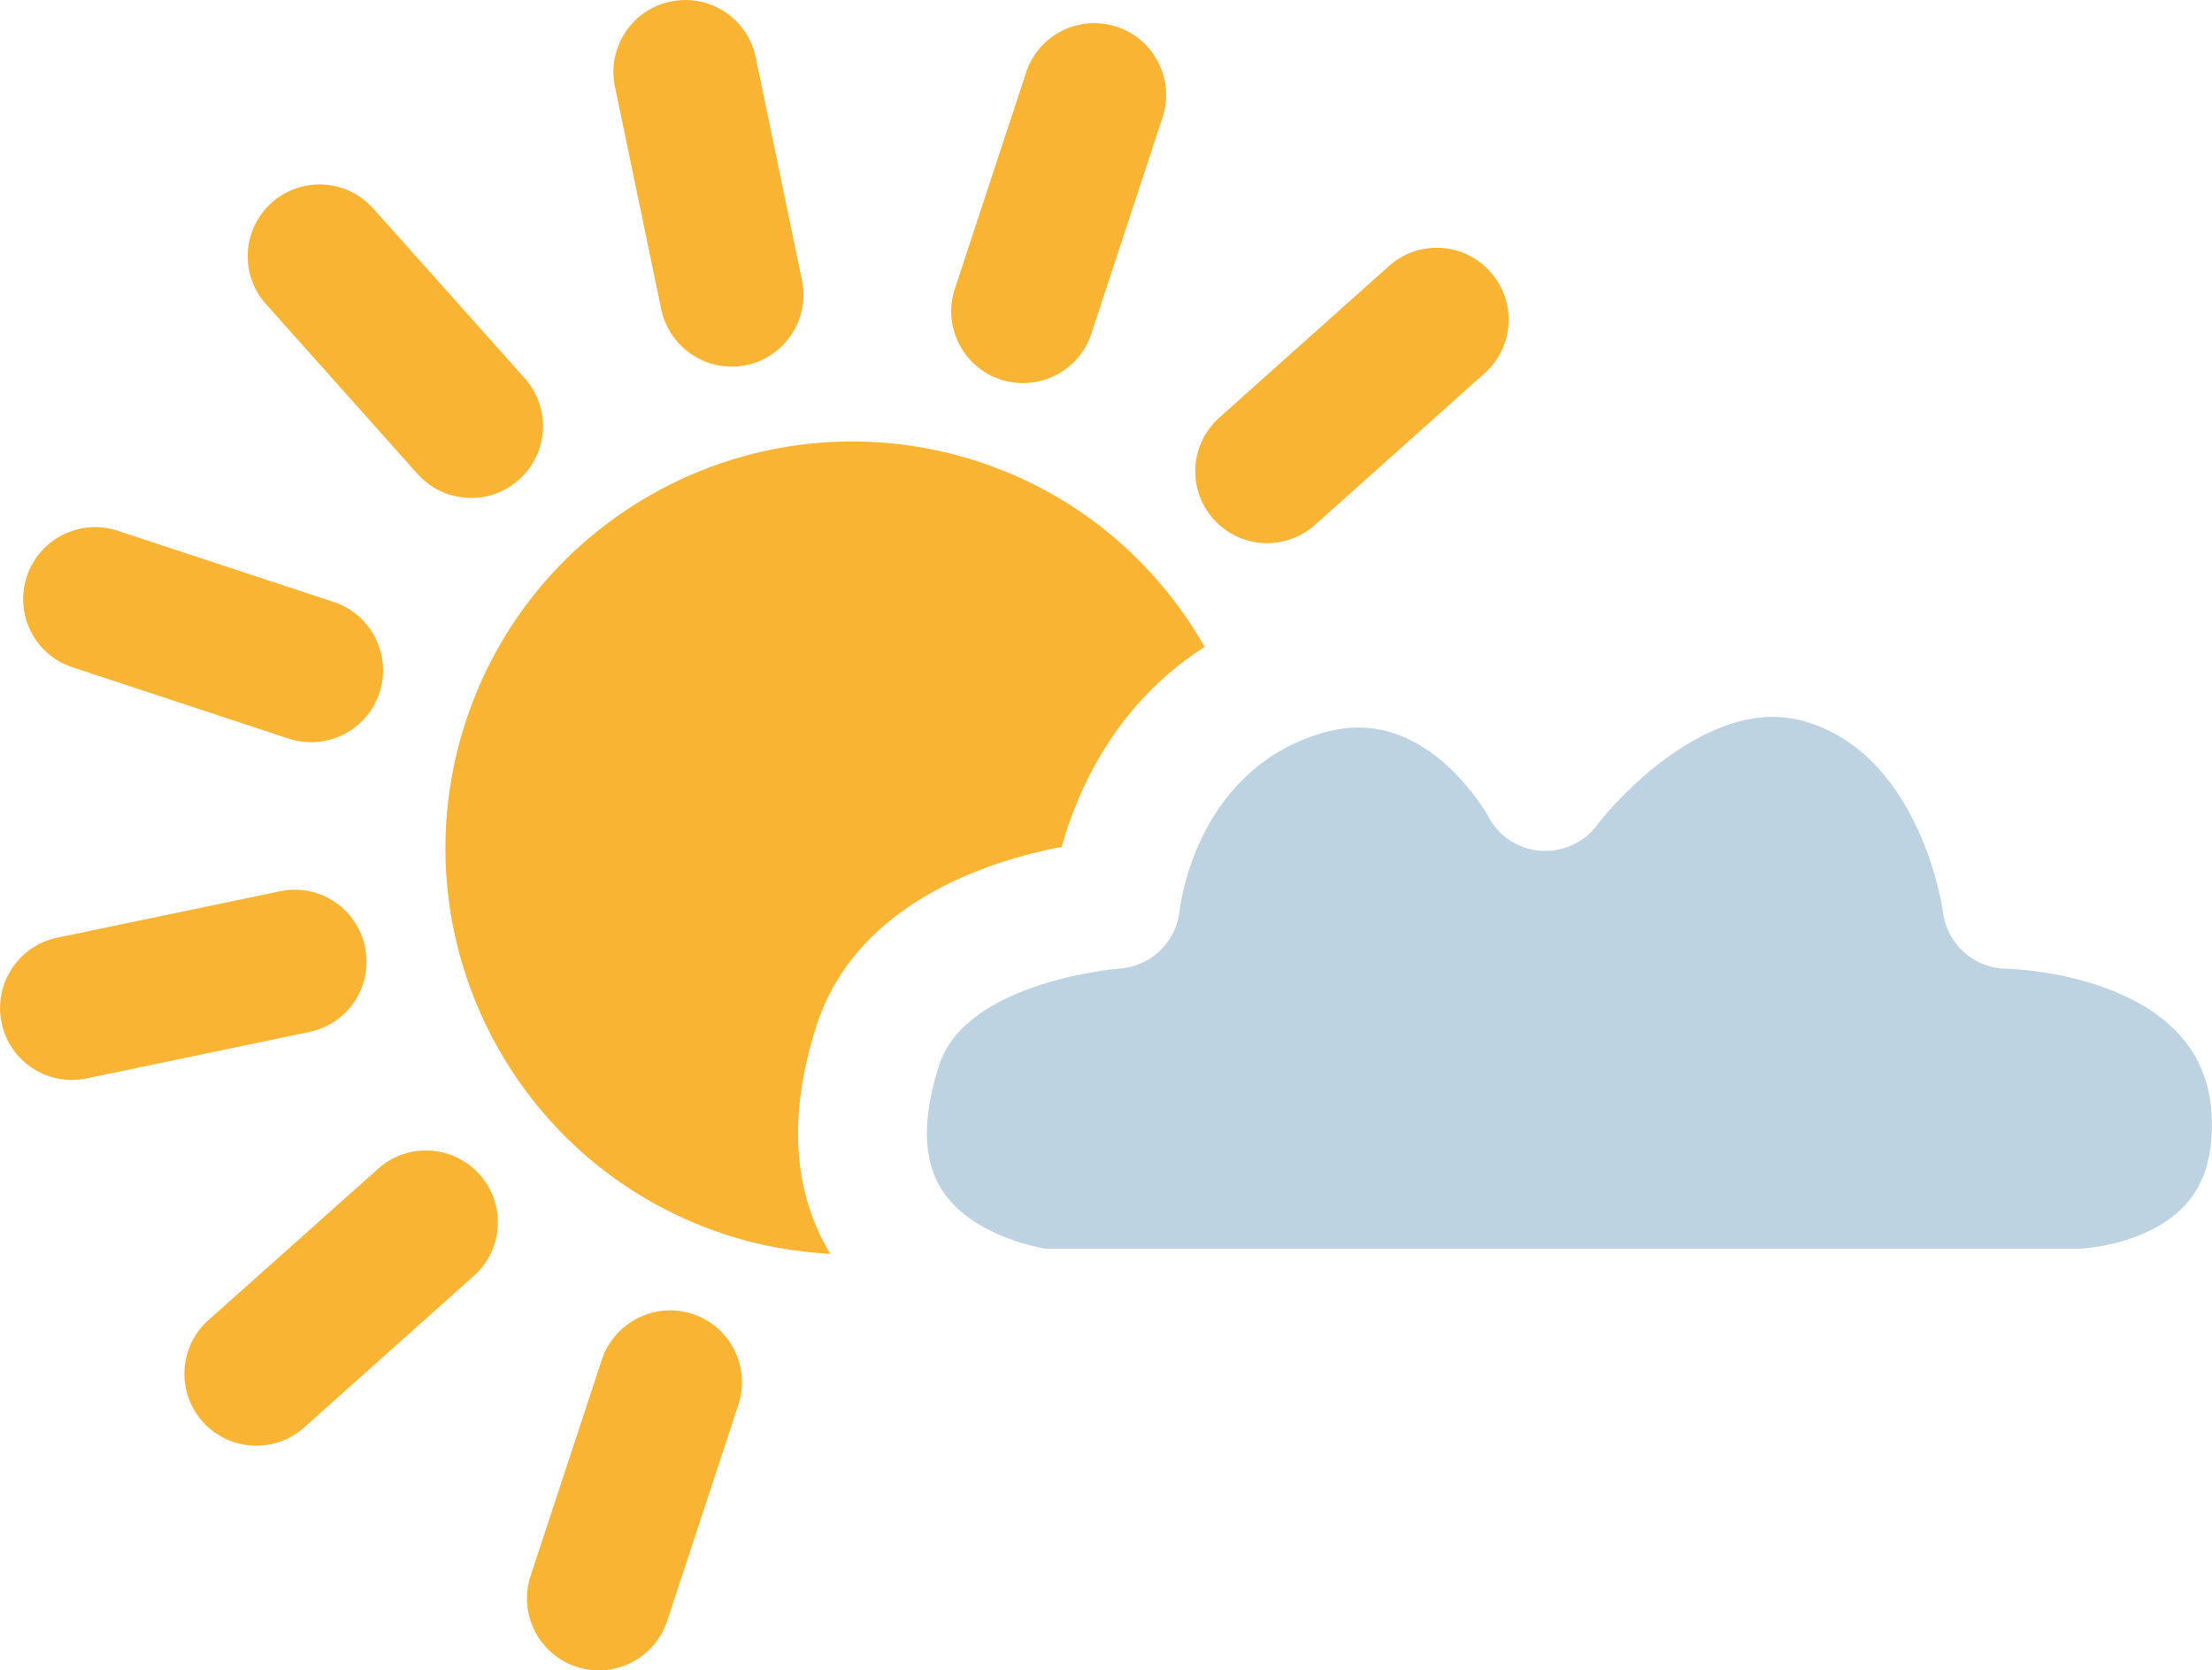
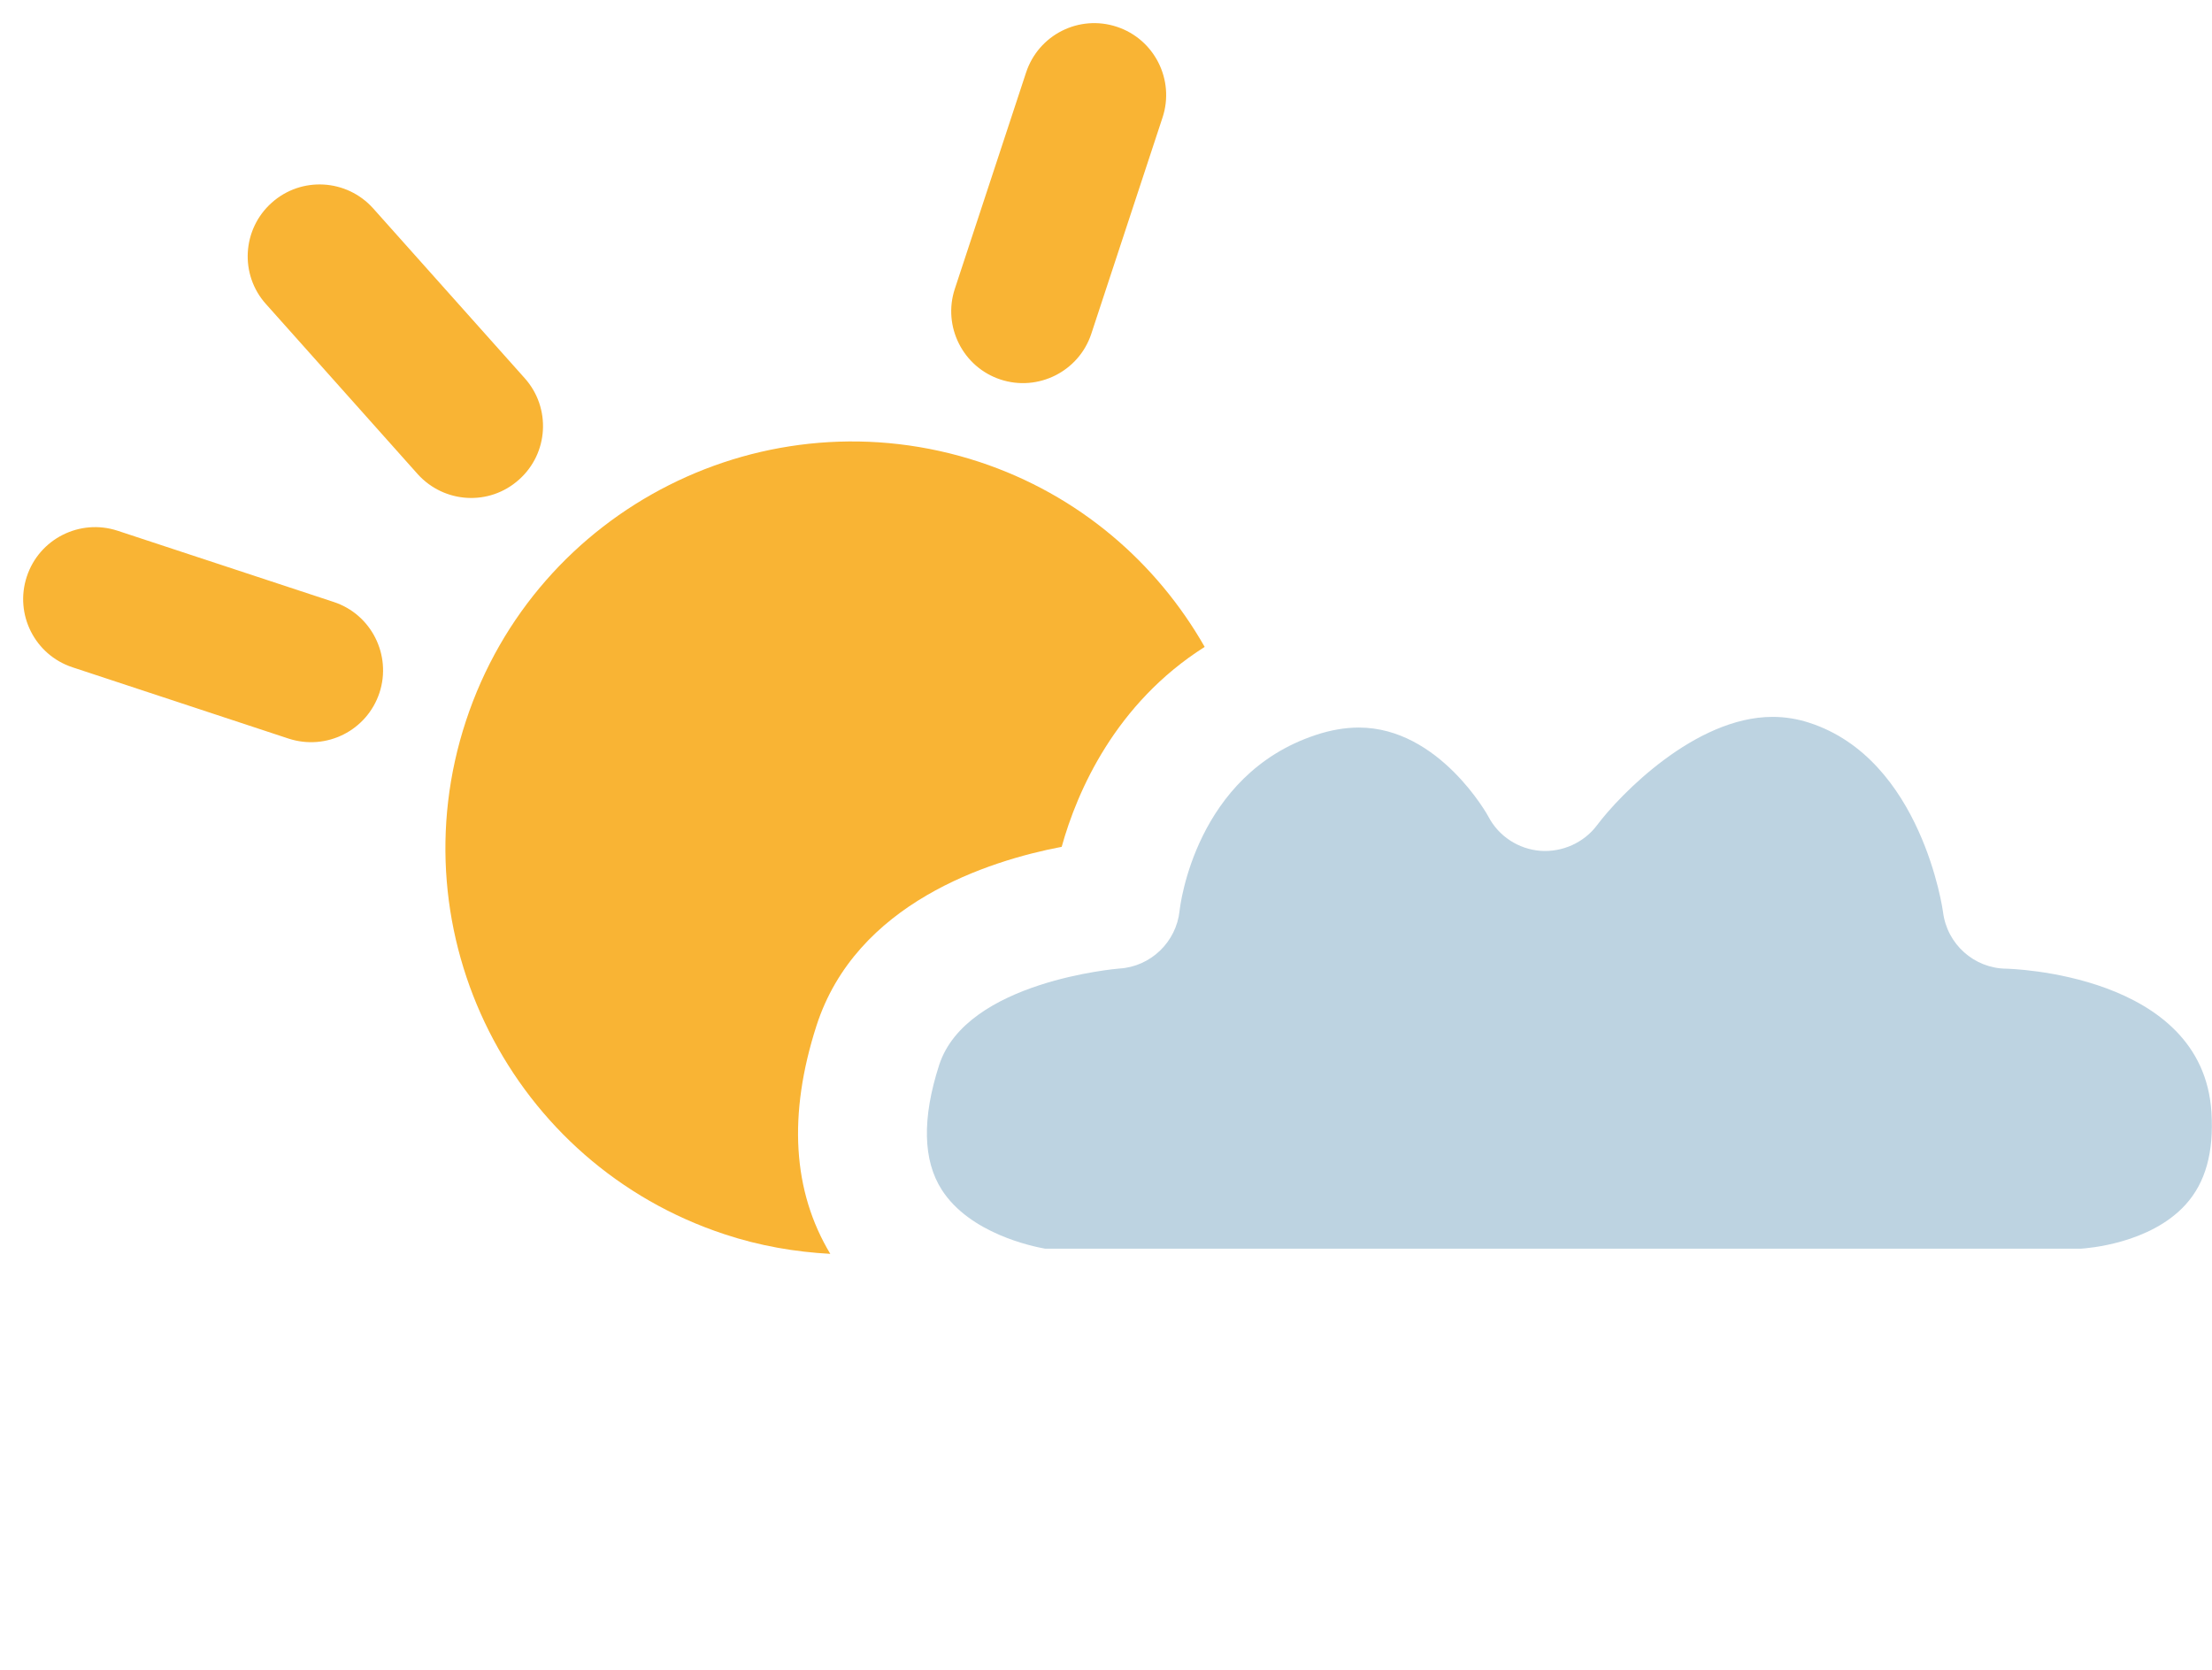
<svg xmlns="http://www.w3.org/2000/svg" version="1.1" id="Ebene_1" x="0px" y="0px" width="42.93px" height="32.411px" viewBox="0 0 42.93 32.411" enable-background="new 0 0 42.93 32.411" xml:space="preserve">
  <g>
    <g>
      <path fill="#F9B434" d="M19.418,7.364c0.729,0.24,1.521-0.157,1.762-0.888l1.382-4.195c0.242-0.73-0.157-1.521-0.886-1.761    c-0.732-0.243-1.522,0.154-1.763,0.89l-1.382,4.195C18.291,6.333,18.688,7.124,19.418,7.364z" />
-       <path fill="#F9B434" d="M12.834,6.004c0.159,0.752,0.898,1.235,1.65,1.081c0.754-0.157,1.238-0.897,1.08-1.651L14.666,1.11    c-0.156-0.754-0.894-1.237-1.649-1.08c-0.755,0.155-1.239,0.897-1.083,1.649L12.834,6.004z" />
-       <path fill="#F9B434" d="M25.52,10.185l3.293-2.943c0.576-0.512,0.627-1.395,0.11-1.968c-0.511-0.576-1.392-0.626-1.966-0.112    l-3.293,2.941c-0.574,0.514-0.626,1.395-0.112,1.97C24.064,10.647,24.945,10.697,25.52,10.185z" />
      <path fill="#F9B434" d="M14.066,23.95c0.679,0.225,1.367,0.342,2.048,0.379c-0.73-1.213-0.824-2.699-0.268-4.427    c0.768-2.381,3.333-3.198,4.759-3.471c0.3-1.082,1.046-2.784,2.775-3.879c-0.933-1.637-2.444-2.952-4.373-3.589    c-4.139-1.361-8.602,0.887-9.964,5.025C7.679,18.125,9.928,22.588,14.066,23.95z" />
-       <path fill="#F9B434" d="M7.084,18.375c-0.156-0.755-0.895-1.24-1.648-1.081l-4.326,0.9c-0.751,0.157-1.236,0.896-1.08,1.65    c0.156,0.753,0.896,1.238,1.648,1.081l4.326-0.902C6.758,19.868,7.242,19.129,7.084,18.375z" />
-       <path fill="#F9B434" d="M7.34,22.677l-3.295,2.938C3.47,26.129,3.42,27.01,3.934,27.586c0.516,0.575,1.396,0.623,1.969,0.111    l3.295-2.943c0.573-0.512,0.623-1.393,0.111-1.965C8.796,22.215,7.913,22.164,7.34,22.677z" />
-       <path fill="#F9B434" d="M13.442,25.495c-0.731-0.24-1.519,0.16-1.763,0.89l-1.382,4.194c-0.24,0.734,0.159,1.519,0.89,1.762    c0.729,0.24,1.519-0.158,1.761-0.888l1.382-4.195C14.571,26.524,14.172,25.735,13.442,25.495z" />
      <path fill="#F9B434" d="M8.105,9.198c0.514,0.571,1.392,0.625,1.967,0.109c0.576-0.511,0.625-1.394,0.113-1.967L7.242,4.043    C6.728,3.47,5.846,3.42,5.273,3.934C4.699,4.446,4.648,5.329,5.162,5.9L8.105,9.198z" />
      <path fill="#F9B434" d="M1.408,12.948L5.6,14.331c0.736,0.24,1.523-0.157,1.765-0.89c0.239-0.729-0.157-1.521-0.889-1.761    l-4.194-1.382c-0.732-0.24-1.521,0.157-1.762,0.89C0.279,11.917,0.674,12.707,1.408,12.948z" />
    </g>
    <path fill="#BDD3E1" d="M26.373,14.117c-0.269,0-0.554,0.049-0.845,0.147c-2.324,0.773-2.623,3.3-2.635,3.408   c-0.064,0.605-0.559,1.084-1.168,1.121c-0.025,0.002-2.973,0.243-3.499,1.875c-0.333,1.033-0.315,1.848,0.053,2.42   c0.541,0.841,1.745,1.095,2.007,1.141h20.095c0.128-0.008,1.347-0.096,2.036-0.855c0.387-0.426,0.551-1.014,0.502-1.795   c-0.17-2.7-3.946-2.782-3.984-2.783c-0.625-0.008-1.148-0.478-1.225-1.099c-0.003-0.024-0.41-2.965-2.596-3.673   c-0.233-0.076-0.473-0.114-0.712-0.114c-1.505,0-2.968,1.516-3.405,2.099c-0.257,0.344-0.676,0.53-1.101,0.5   c-0.428-0.034-0.81-0.283-1.009-0.663C28.884,15.835,27.935,14.117,26.373,14.117z" />
  </g>
</svg>